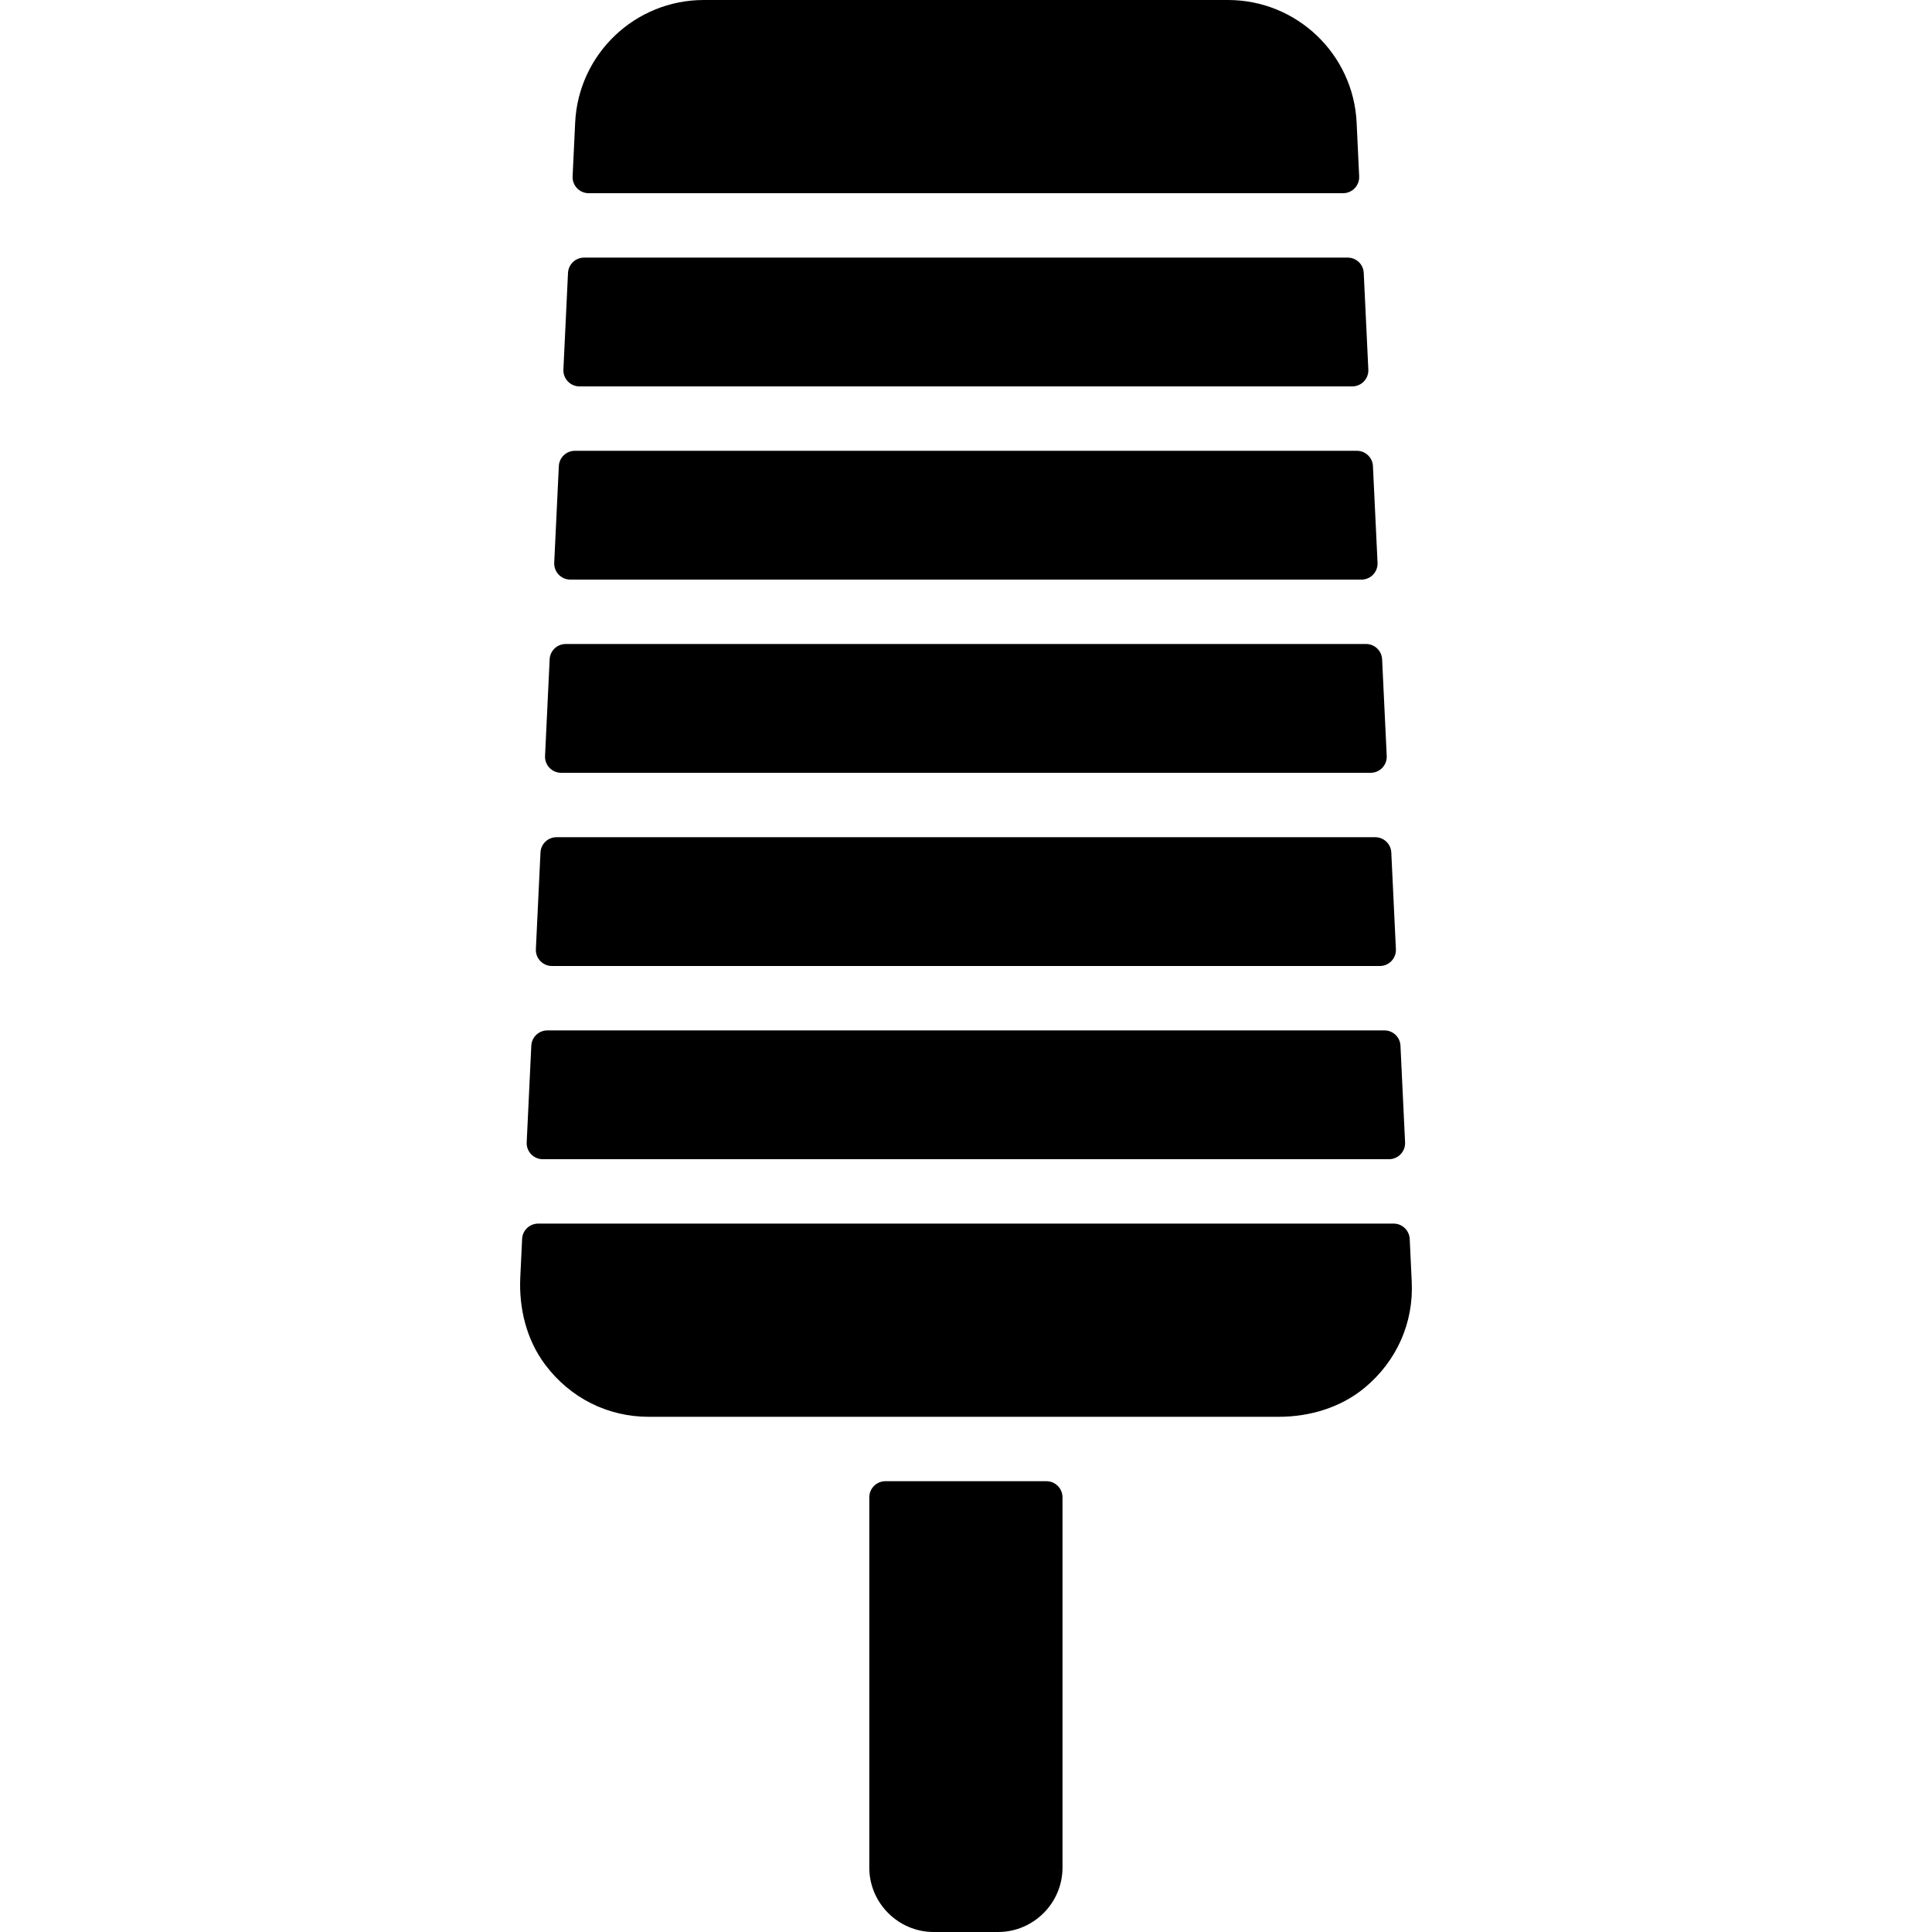
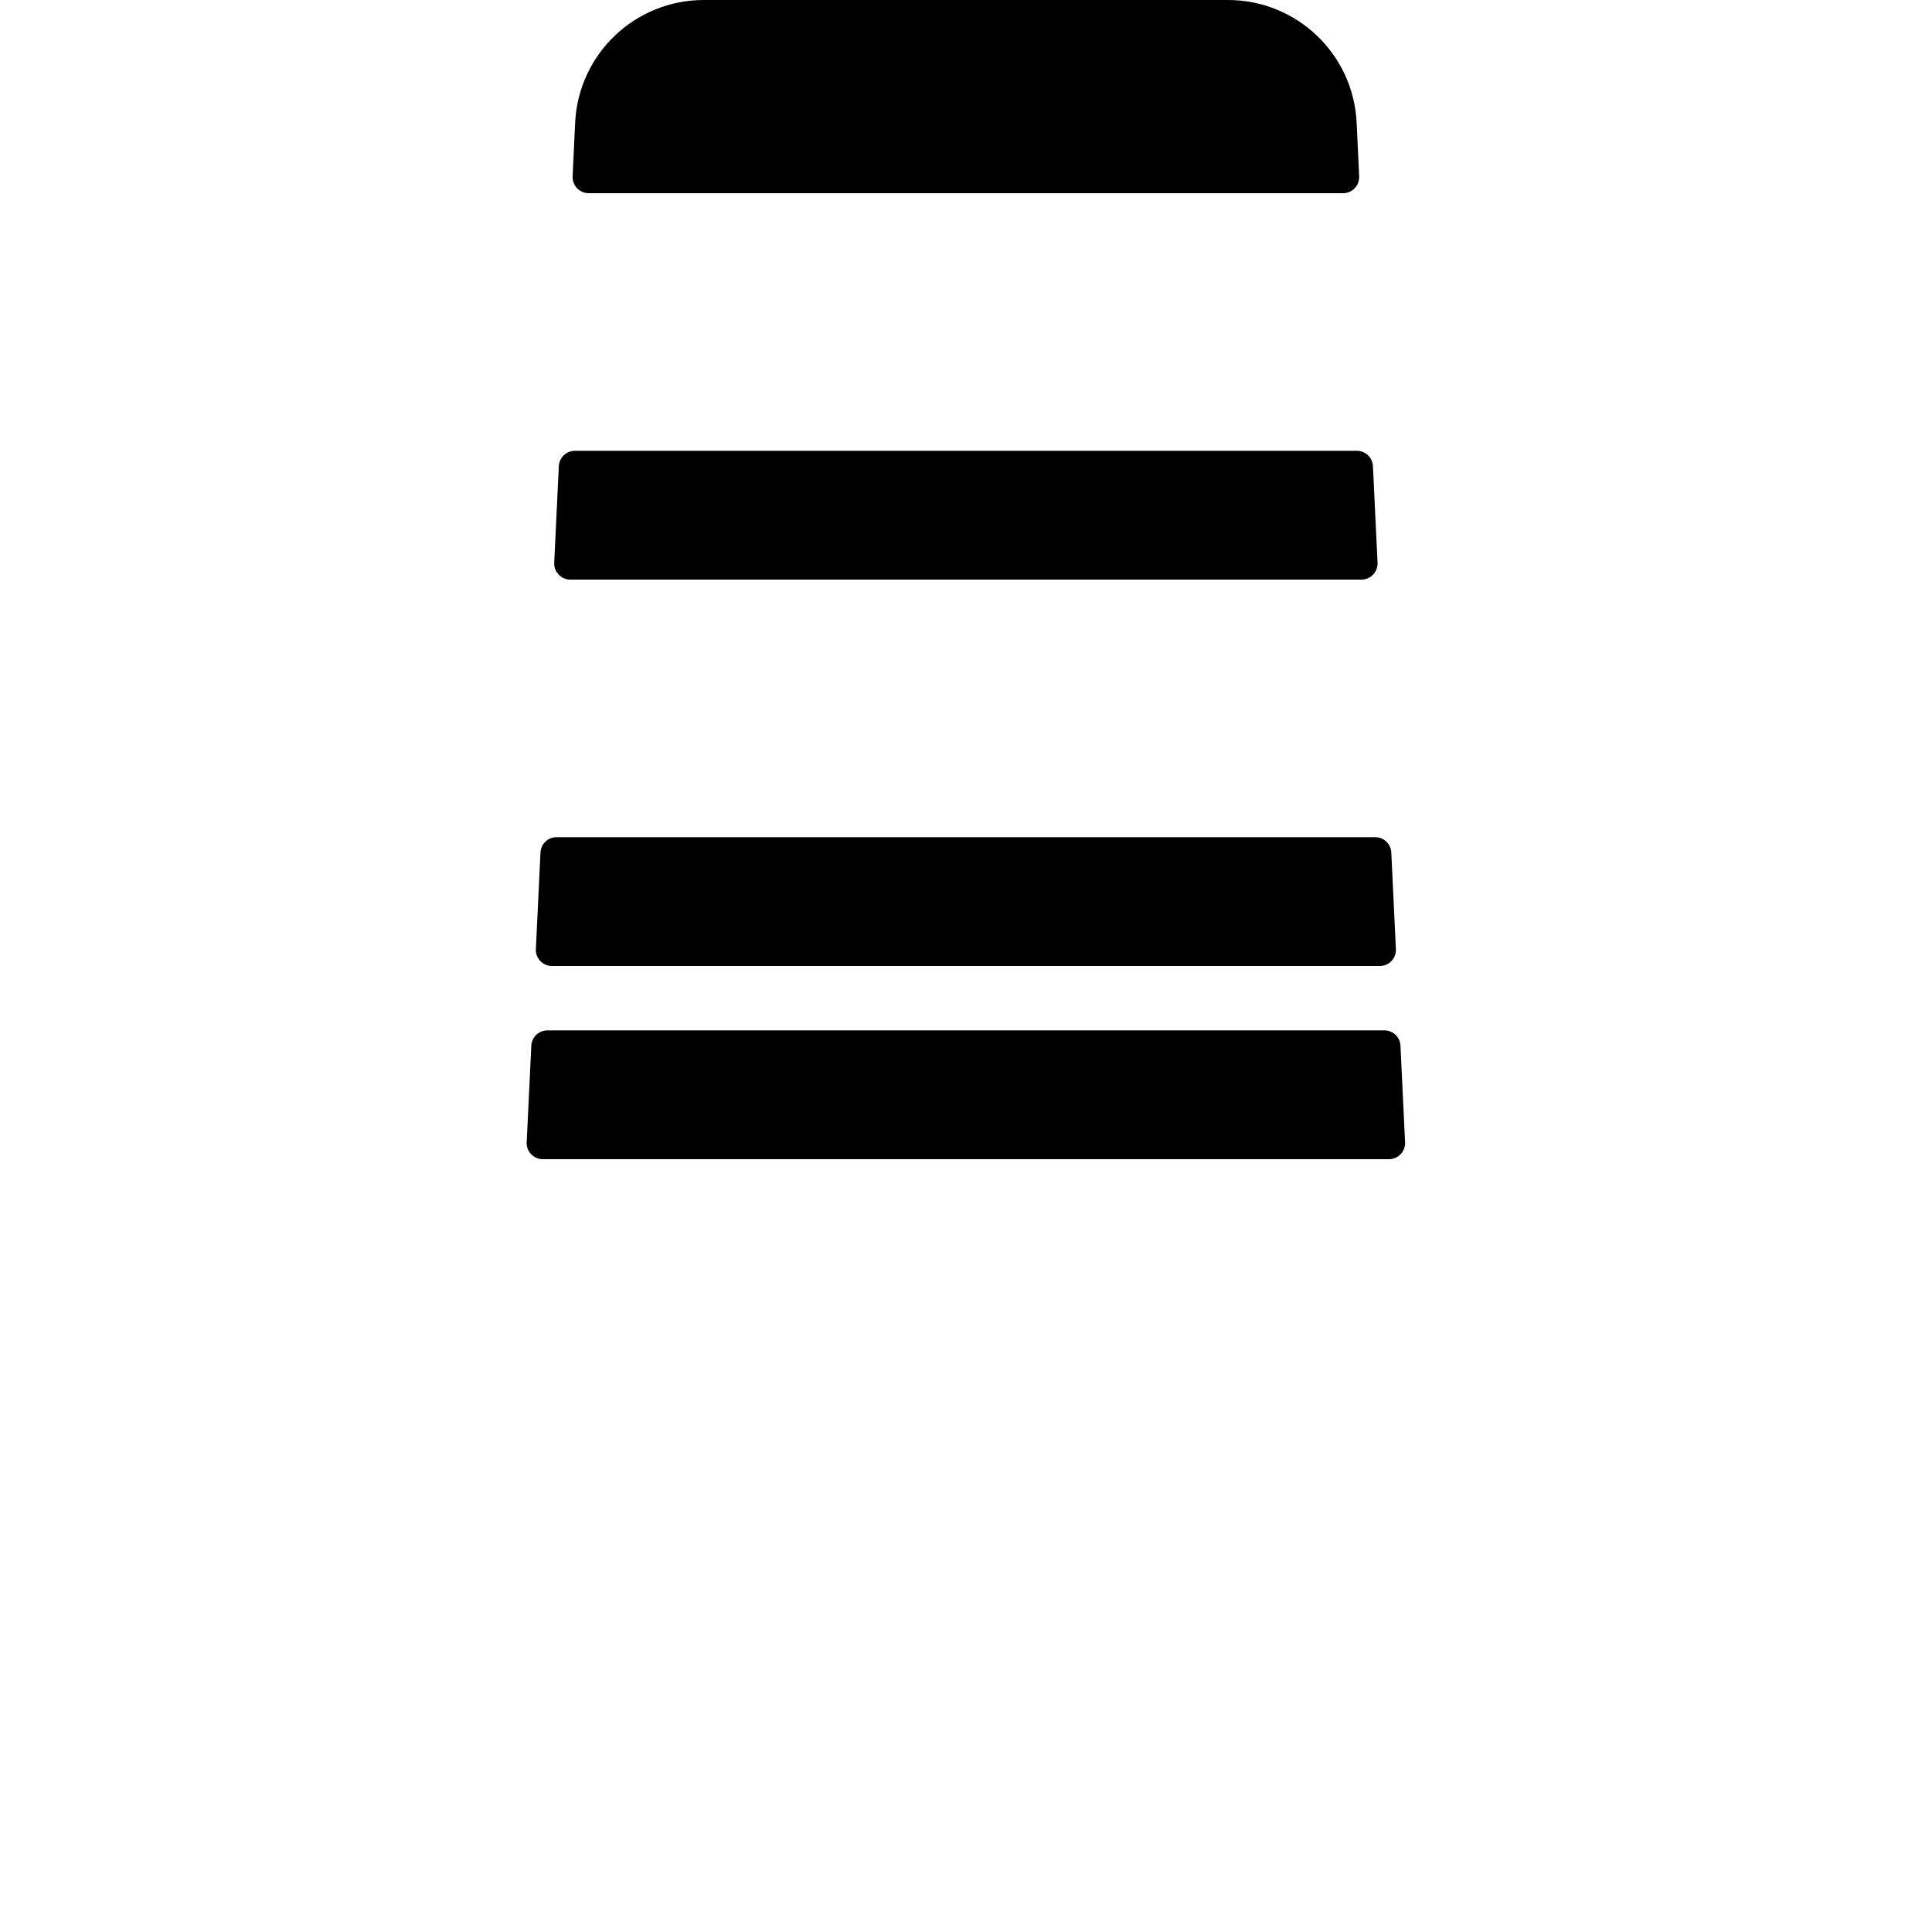
<svg xmlns="http://www.w3.org/2000/svg" fill="#000000" height="800px" width="800px" version="1.1" id="Layer_1" viewBox="0 0 512 512" xml:space="preserve">
  <g>
    <g>
      <path d="M371.139,277.129c-0.102-2.27-1.971-4.062-4.25-4.062H145.057c-2.278,0-4.156,1.792-4.258,4.062l-1.22,25.6    c-0.119,2.432,1.826,4.471,4.258,4.471h224.265c2.432,0,4.378-2.039,4.258-4.471L371.139,277.129z" />
    </g>
  </g>
  <g>
    <g>
      <path d="M363.843,123.529c-0.102-2.27-1.98-4.062-4.258-4.062H152.353c-2.278,0-4.156,1.792-4.258,4.062l-1.22,25.6    c-0.111,2.432,1.826,4.471,4.267,4.471h209.664c2.432,0,4.378-2.039,4.258-4.471L363.843,123.529z" />
    </g>
  </g>
  <g>
    <g>
-       <path d="M366.275,174.729c-0.102-2.27-1.98-4.062-4.258-4.062H149.921c-2.278,0-4.156,1.792-4.258,4.062l-1.22,25.6    c-0.111,2.432,1.826,4.471,4.267,4.471h214.528c2.432,0,4.378-2.039,4.258-4.471L366.275,174.729z" />
-     </g>
+       </g>
  </g>
  <g>
    <g>
      <path d="M368.707,225.929c-0.102-2.27-1.98-4.062-4.258-4.062h-216.96c-2.278,0-4.156,1.792-4.258,4.062l-1.22,25.6    c-0.119,2.432,1.826,4.471,4.258,4.471h219.401c2.432,0,4.378-2.039,4.258-4.471L368.707,225.929z" />
    </g>
  </g>
  <g>
    <g>
      <path d="M359.525,32.512C358.655,14.31,343.645,0,325.426,0H186.521c-18.227,0-33.237,14.31-34.099,32.512l-0.674,14.216    c-0.119,2.432,1.826,4.471,4.258,4.471h199.927c2.432,0,4.378-2.039,4.258-4.471L359.525,32.512z" />
    </g>
  </g>
  <g>
    <g>
-       <path d="M361.403,72.329c-0.094-2.27-1.971-4.062-4.25-4.062H154.794c-2.278,0-4.156,1.792-4.267,4.062l-1.22,25.6    c-0.111,2.432,1.835,4.471,4.267,4.471h204.791c2.432,0,4.378-2.039,4.258-4.471L361.403,72.329z" />
-     </g>
+       </g>
  </g>
  <g>
    <g>
-       <path d="M374.126,339.686l-0.538-11.349c-0.111-2.278-1.988-4.07-4.267-4.07H142.625c-2.278,0-4.156,1.792-4.258,4.062    l-0.486,10.18c-0.393,8.209,1.647,16.529,6.571,23.108c6.647,8.883,16.623,13.85,27.469,13.85h166.938    c8.226,0,16.444-2.44,22.775-7.689C370.183,360.695,374.646,350.49,374.126,339.686z" />
-     </g>
+       </g>
  </g>
  <g>
    <g>
-       <path d="M277.307,392.533H234.64c-2.355,0-4.267,1.911-4.267,4.267v98.133c0,9.387,7.68,17.067,17.067,17.067h17.067    c9.387,0,17.067-7.68,17.067-17.067V396.8C281.573,394.445,279.662,392.533,277.307,392.533z" />
-     </g>
+       </g>
  </g>
</svg>